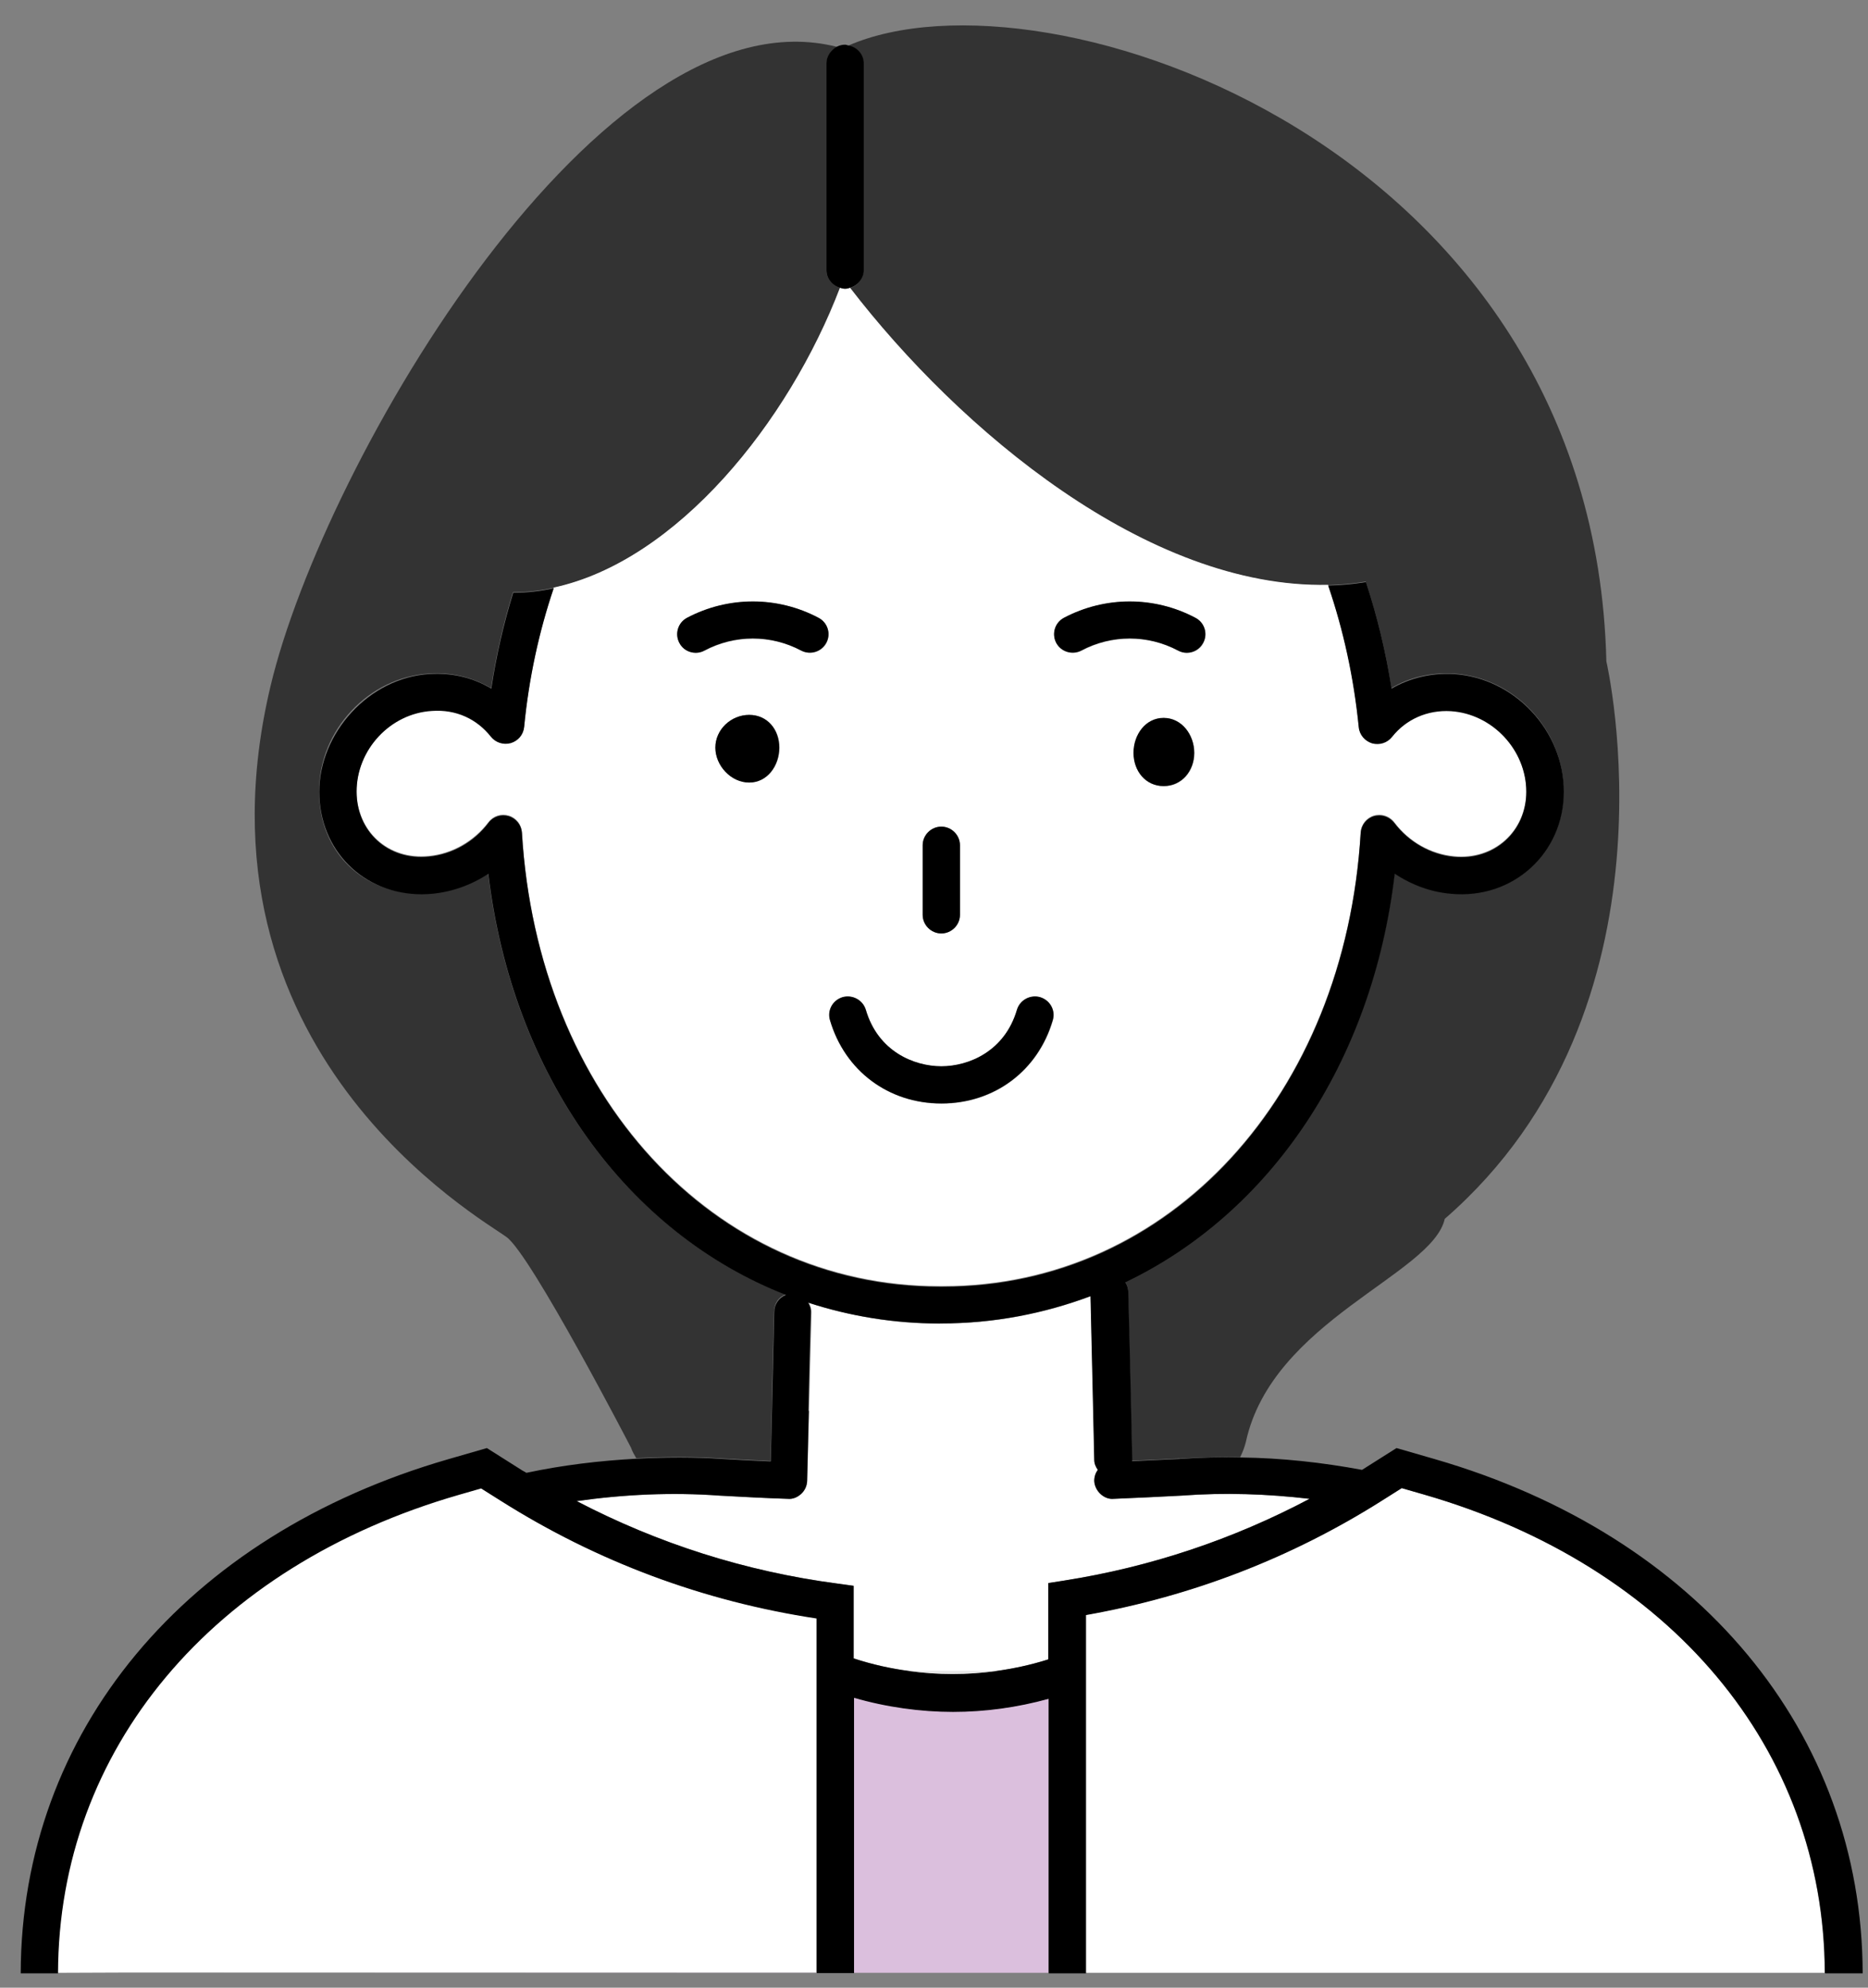
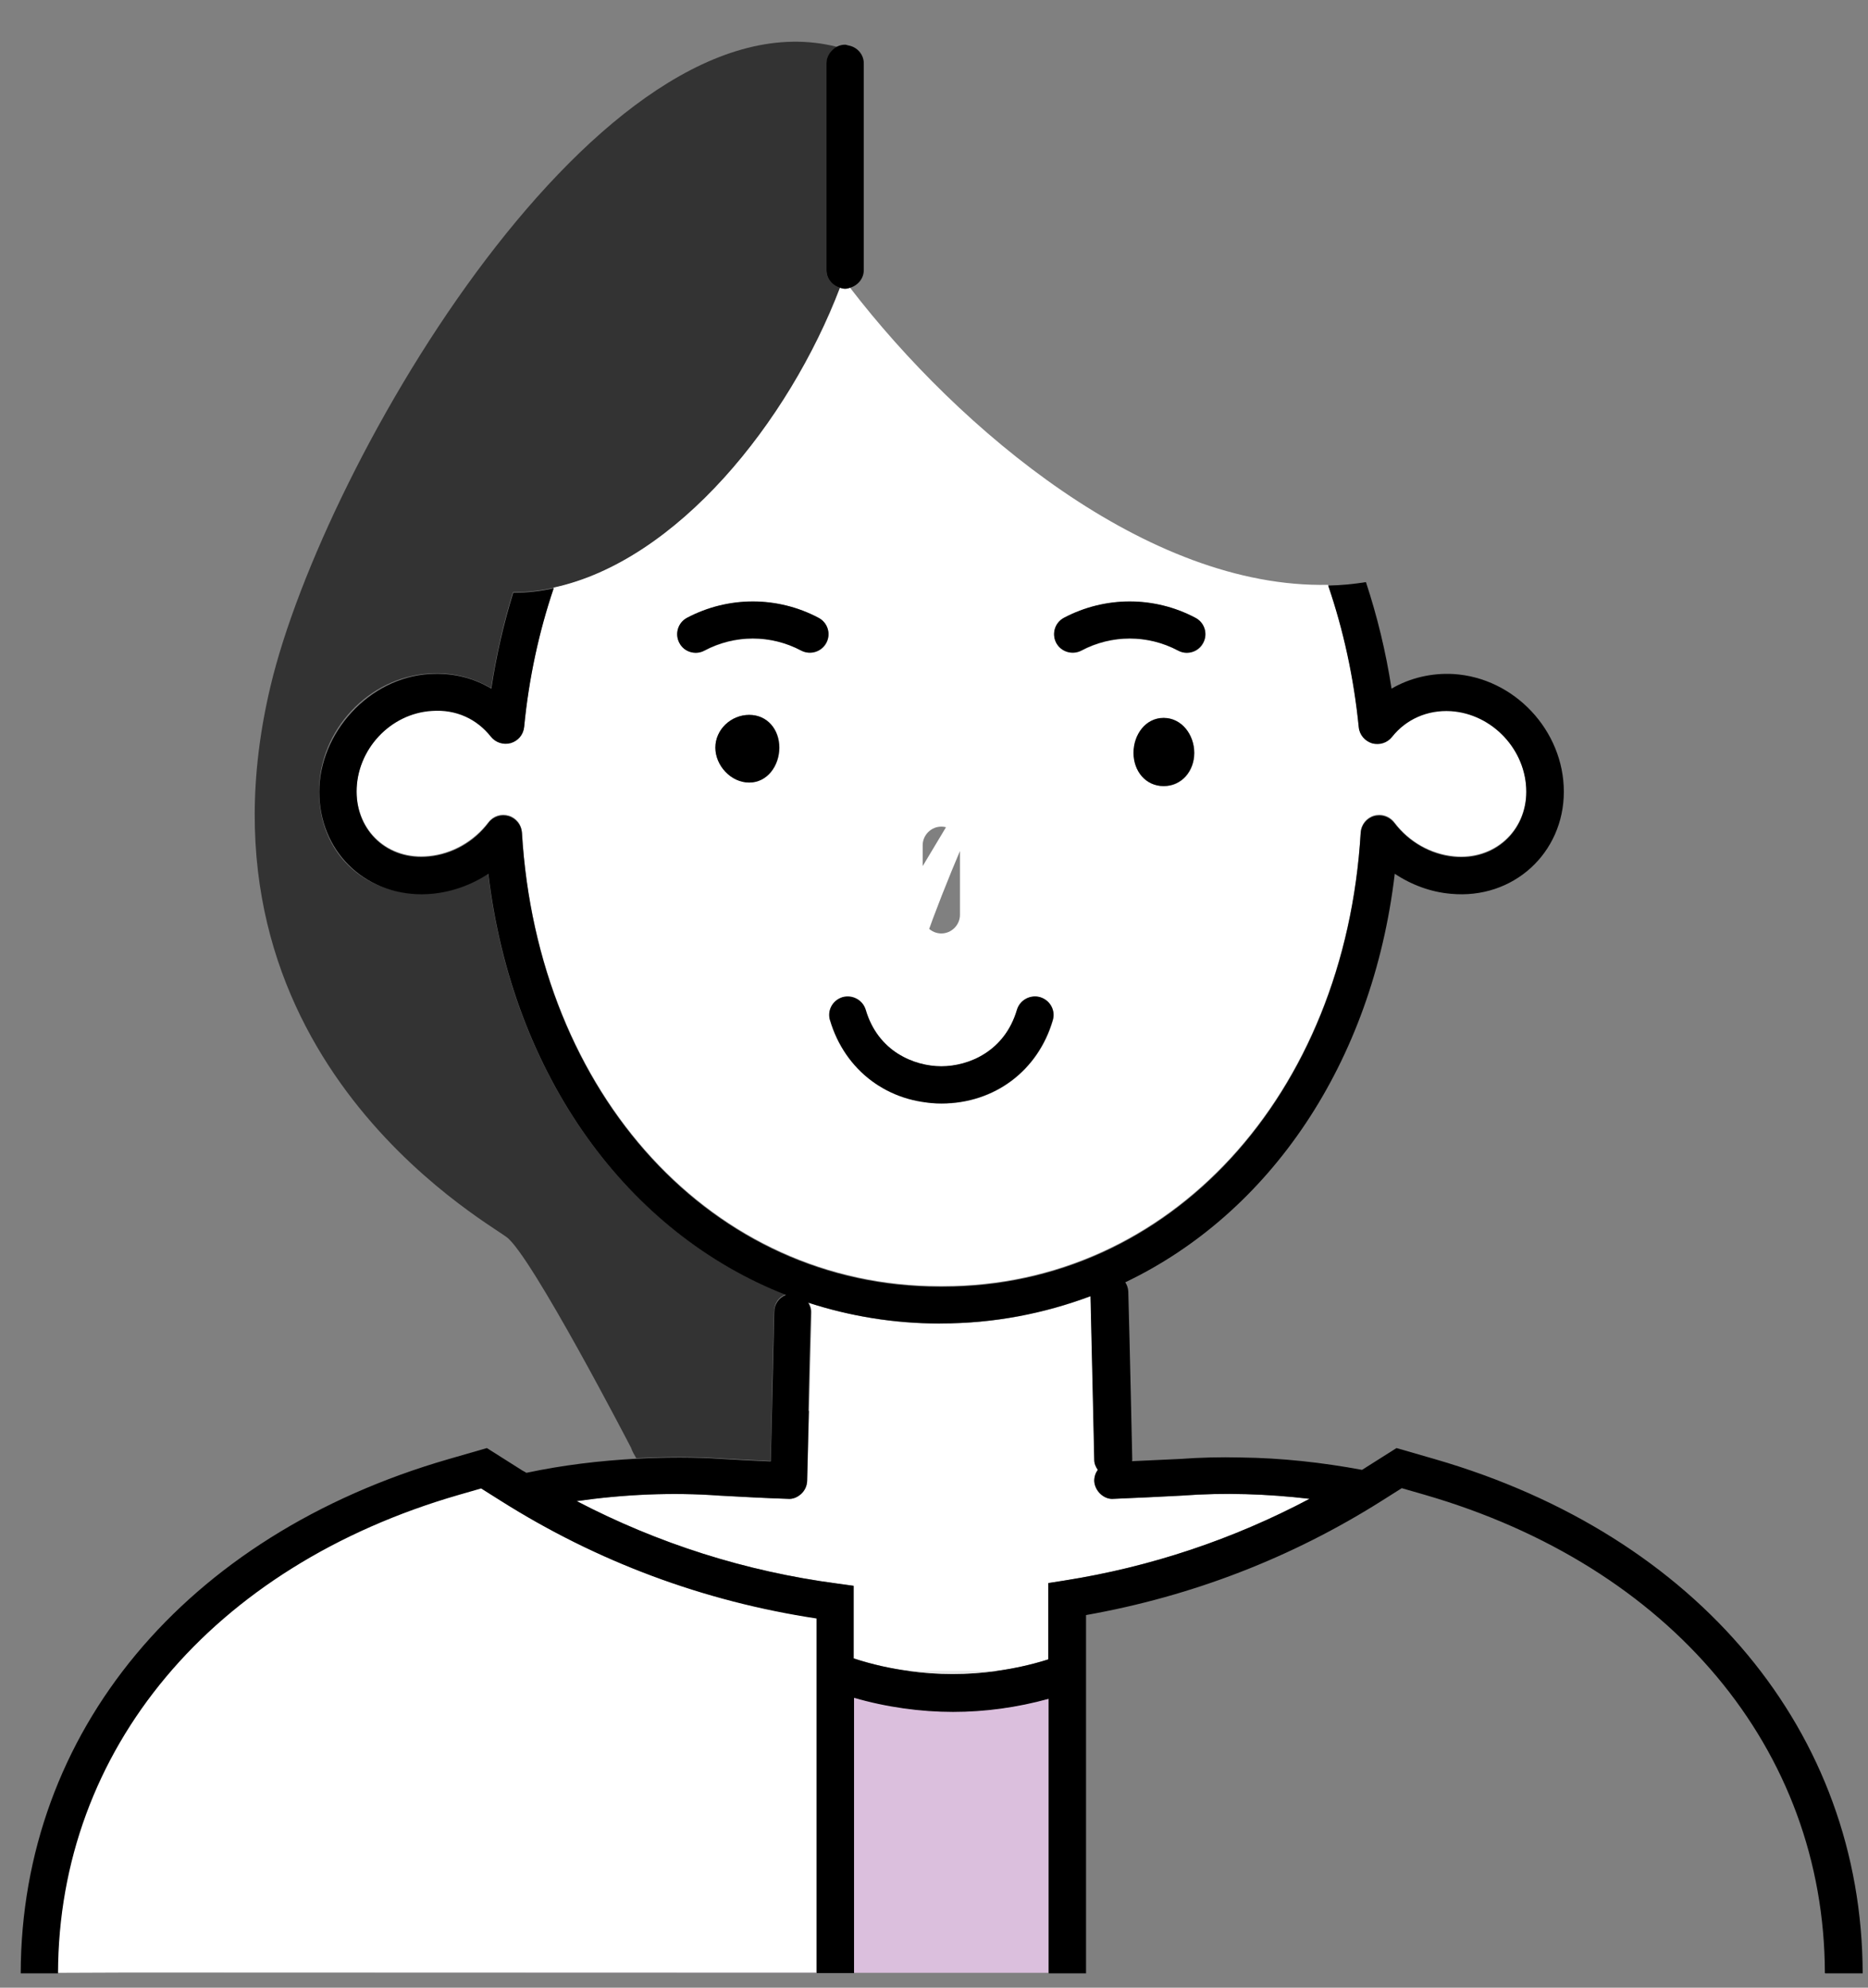
<svg xmlns="http://www.w3.org/2000/svg" width="47" height="50" viewBox="0 0 47 50" fill="none">
  <rect x="0" y="0" width="47" height="50" fill="#808080" stroke="none" />
-   <path d="M29.683 36.688C29.282 36.712 28.876 36.725 28.476 36.744C28.476 36.731 28.482 36.719 28.482 36.7L28.444 35.042C28.425 34.226 28.407 33.328 28.382 32.468C28.382 32.387 28.351 32.312 28.307 32.244C31.935 30.505 34.524 26.74 35.087 21.966C35.506 22.247 35.994 22.427 36.495 22.471C38.071 22.62 39.341 21.461 39.341 19.903C39.341 18.345 38.096 17.036 36.563 16.943C36.013 16.912 35.463 17.036 35.006 17.31C34.868 16.375 34.643 15.484 34.362 14.63C34.043 14.68 33.73 14.711 33.411 14.718C28.876 14.817 24.134 10.822 21.382 7.245C21.582 7.189 21.726 7.014 21.726 6.802V1.598C21.726 1.367 21.557 1.187 21.338 1.149C26.317 -1.026 40.11 3.68 40.417 16.637C40.417 16.637 42.45 25.363 36.351 30.66C36.038 32.063 32.01 33.222 31.347 36.27C31.315 36.401 31.265 36.532 31.203 36.656C30.696 36.65 30.189 36.656 29.677 36.694L29.683 36.688Z" fill="#333333" />
  <path d="M20.794 1.592V6.796C20.794 7.008 20.938 7.182 21.132 7.238C19.843 10.617 17.035 14.119 13.926 14.786C13.588 14.861 13.251 14.898 12.906 14.898C12.669 15.671 12.481 16.475 12.356 17.31C11.899 17.042 11.368 16.905 10.799 16.943C9.272 17.036 8.028 18.364 8.028 19.903C8.028 21.443 9.135 22.483 10.605 22.483C10.692 22.483 10.786 22.483 10.874 22.471C11.374 22.421 11.862 22.247 12.281 21.966C12.882 27.052 15.778 31.003 19.768 32.562C19.587 32.624 19.481 32.792 19.474 32.992C19.456 33.821 19.431 34.681 19.418 35.472L19.387 36.75C18.98 36.731 18.574 36.712 18.167 36.688C17.454 36.638 16.728 36.644 16.009 36.681C15.959 36.594 15.909 36.513 15.878 36.419C15.878 36.419 13.376 31.589 12.75 31.122C12.125 30.654 4.618 26.447 6.808 17.254C8.159 11.589 15.152 -0.328 21.063 1.18C20.907 1.255 20.8 1.411 20.8 1.598L20.794 1.592Z" fill="#333333" />
  <path d="M23.64 33.291H23.684C25.016 33.291 26.274 33.048 27.443 32.605C27.462 33.428 27.481 34.282 27.5 35.061L27.537 36.725C27.537 36.818 27.575 36.899 27.625 36.974C27.569 37.055 27.531 37.149 27.537 37.255C27.55 37.51 27.788 37.728 28.025 37.703C28.594 37.678 29.164 37.654 29.739 37.622C30.821 37.541 31.897 37.579 32.954 37.703C31.028 38.719 28.957 39.417 26.774 39.76L26.38 39.822V41.742C25.948 41.879 25.511 41.973 25.067 42.035H22.884C22.408 41.973 21.945 41.867 21.482 41.717V39.891L21.076 39.835C18.755 39.529 16.553 38.825 14.514 37.76C15.703 37.591 16.916 37.535 18.105 37.622C18.686 37.654 19.256 37.685 19.825 37.703C19.95 37.716 20.069 37.66 20.162 37.579C20.256 37.492 20.306 37.373 20.313 37.248L20.356 35.491C20.375 34.706 20.394 33.839 20.419 33.017C20.419 32.929 20.394 32.848 20.35 32.773C21.388 33.11 22.496 33.297 23.653 33.297L23.64 33.291Z" fill="white" />
-   <path d="M21.132 7.238C21.176 7.251 21.213 7.263 21.263 7.263C21.313 7.263 21.345 7.251 21.388 7.238C24.141 10.816 28.882 14.811 33.417 14.711C33.799 15.827 34.068 17.017 34.187 18.276C34.205 18.47 34.337 18.625 34.524 18.681C34.712 18.731 34.906 18.669 35.025 18.52C35.375 18.077 35.913 17.834 36.507 17.871C37.552 17.934 38.402 18.844 38.402 19.903C38.402 20.9 37.596 21.636 36.582 21.536C36 21.48 35.45 21.175 35.081 20.682C34.993 20.564 34.849 20.495 34.706 20.495C34.662 20.495 34.612 20.501 34.568 20.514C34.38 20.57 34.249 20.738 34.236 20.931C33.842 27.55 29.42 32.35 23.728 32.35H23.64C17.948 32.35 13.526 27.544 13.132 20.931C13.119 20.738 12.988 20.57 12.8 20.514C12.613 20.458 12.412 20.52 12.293 20.676C11.924 21.162 11.374 21.474 10.792 21.53C9.754 21.636 8.972 20.894 8.972 19.897C8.972 18.844 9.823 17.934 10.867 17.865C11.486 17.821 12.006 18.071 12.35 18.513C12.469 18.663 12.662 18.725 12.85 18.675C13.031 18.619 13.169 18.463 13.188 18.27C13.307 17.042 13.563 15.871 13.932 14.78C17.035 14.113 19.85 10.61 21.138 7.232L21.132 7.238ZM24.153 21.262C24.153 21.006 23.941 20.794 23.684 20.794C23.428 20.794 23.215 21.006 23.215 21.262V23.013C23.215 23.269 23.428 23.481 23.684 23.481C23.941 23.481 24.153 23.269 24.153 23.013V21.262ZM29.282 19.778C29.739 19.778 30.052 19.398 30.052 18.943C30.052 18.488 29.739 18.064 29.282 18.064C28.826 18.064 28.526 18.488 28.526 18.943C28.526 19.398 28.826 19.778 29.282 19.778ZM26.58 16.176C26.705 16.407 26.987 16.488 27.212 16.369C27.975 15.964 28.882 15.964 29.645 16.369C29.714 16.407 29.789 16.425 29.864 16.425C30.033 16.425 30.196 16.338 30.277 16.176C30.396 15.945 30.308 15.665 30.083 15.546C29.045 14.998 27.806 14.998 26.774 15.546C26.543 15.665 26.455 15.952 26.58 16.176ZM20.888 25.668C21.257 26.94 22.358 27.762 23.69 27.762C25.023 27.762 26.117 26.94 26.493 25.668C26.568 25.419 26.424 25.163 26.174 25.089C25.93 25.02 25.667 25.157 25.592 25.407C25.285 26.454 24.378 26.828 23.69 26.828C23.002 26.828 22.095 26.454 21.789 25.407C21.714 25.157 21.451 25.02 21.207 25.089C20.957 25.163 20.813 25.419 20.888 25.668ZM18.855 19.685C19.312 19.685 19.612 19.261 19.612 18.806C19.612 18.351 19.312 17.983 18.855 17.983C18.398 17.983 18.004 18.351 18.004 18.806C18.004 19.261 18.398 19.685 18.855 19.685ZM17.097 16.176C17.179 16.332 17.341 16.425 17.51 16.425C17.585 16.425 17.66 16.407 17.729 16.369C18.492 15.964 19.399 15.964 20.162 16.369C20.394 16.488 20.675 16.4 20.794 16.176C20.913 15.945 20.826 15.665 20.6 15.546C19.562 14.998 18.323 14.998 17.291 15.546C17.06 15.665 16.972 15.952 17.097 16.176Z" fill="white" />
-   <path d="M23.684 23.481C23.428 23.481 23.215 23.269 23.215 23.013V21.262C23.215 21.006 23.428 20.794 23.684 20.794C23.941 20.794 24.153 21.006 24.153 21.262V23.013C24.153 23.269 23.941 23.481 23.684 23.481Z" fill="black" />
+   <path d="M21.132 7.238C21.176 7.251 21.213 7.263 21.263 7.263C21.313 7.263 21.345 7.251 21.388 7.238C24.141 10.816 28.882 14.811 33.417 14.711C33.799 15.827 34.068 17.017 34.187 18.276C34.205 18.47 34.337 18.625 34.524 18.681C34.712 18.731 34.906 18.669 35.025 18.52C35.375 18.077 35.913 17.834 36.507 17.871C37.552 17.934 38.402 18.844 38.402 19.903C38.402 20.9 37.596 21.636 36.582 21.536C36 21.48 35.45 21.175 35.081 20.682C34.993 20.564 34.849 20.495 34.706 20.495C34.662 20.495 34.612 20.501 34.568 20.514C34.38 20.57 34.249 20.738 34.236 20.931C33.842 27.55 29.42 32.35 23.728 32.35H23.64C17.948 32.35 13.526 27.544 13.132 20.931C13.119 20.738 12.988 20.57 12.8 20.514C12.613 20.458 12.412 20.52 12.293 20.676C11.924 21.162 11.374 21.474 10.792 21.53C9.754 21.636 8.972 20.894 8.972 19.897C8.972 18.844 9.823 17.934 10.867 17.865C11.486 17.821 12.006 18.071 12.35 18.513C12.469 18.663 12.662 18.725 12.85 18.675C13.031 18.619 13.169 18.463 13.188 18.27C13.307 17.042 13.563 15.871 13.932 14.78C17.035 14.113 19.85 10.61 21.138 7.232L21.132 7.238ZM24.153 21.262C24.153 21.006 23.941 20.794 23.684 20.794C23.428 20.794 23.215 21.006 23.215 21.262V23.013C23.215 23.269 23.428 23.481 23.684 23.481C23.941 23.481 24.153 23.269 24.153 23.013V21.262ZM29.282 19.778C29.739 19.778 30.052 19.398 30.052 18.943C30.052 18.488 29.739 18.064 29.282 18.064C28.826 18.064 28.526 18.488 28.526 18.943C28.526 19.398 28.826 19.778 29.282 19.778ZM26.58 16.176C26.705 16.407 26.987 16.488 27.212 16.369C27.975 15.964 28.882 15.964 29.645 16.369C29.714 16.407 29.789 16.425 29.864 16.425C30.033 16.425 30.196 16.338 30.277 16.176C30.396 15.945 30.308 15.665 30.083 15.546C29.045 14.998 27.806 14.998 26.774 15.546C26.543 15.665 26.455 15.952 26.58 16.176ZC21.257 26.94 22.358 27.762 23.69 27.762C25.023 27.762 26.117 26.94 26.493 25.668C26.568 25.419 26.424 25.163 26.174 25.089C25.93 25.02 25.667 25.157 25.592 25.407C25.285 26.454 24.378 26.828 23.69 26.828C23.002 26.828 22.095 26.454 21.789 25.407C21.714 25.157 21.451 25.02 21.207 25.089C20.957 25.163 20.813 25.419 20.888 25.668ZM18.855 19.685C19.312 19.685 19.612 19.261 19.612 18.806C19.612 18.351 19.312 17.983 18.855 17.983C18.398 17.983 18.004 18.351 18.004 18.806C18.004 19.261 18.398 19.685 18.855 19.685ZM17.097 16.176C17.179 16.332 17.341 16.425 17.51 16.425C17.585 16.425 17.66 16.407 17.729 16.369C18.492 15.964 19.399 15.964 20.162 16.369C20.394 16.488 20.675 16.4 20.794 16.176C20.913 15.945 20.826 15.665 20.6 15.546C19.562 14.998 18.323 14.998 17.291 15.546C17.06 15.665 16.972 15.952 17.097 16.176Z" fill="white" />
  <path d="M20.594 15.54C20.825 15.659 20.913 15.945 20.788 16.17C20.663 16.4 20.381 16.481 20.156 16.363C19.393 15.958 18.486 15.958 17.723 16.363C17.654 16.4 17.579 16.419 17.504 16.419C17.335 16.419 17.172 16.332 17.091 16.17C16.972 15.939 17.06 15.659 17.285 15.54C18.323 14.992 19.562 14.992 20.594 15.54Z" fill="black" />
  <path d="M26.768 15.54C27.806 14.992 29.045 14.992 30.077 15.54C30.308 15.659 30.396 15.945 30.271 16.17C30.189 16.326 30.027 16.419 29.858 16.419C29.783 16.419 29.708 16.4 29.639 16.363C28.876 15.958 27.969 15.958 27.206 16.363C26.974 16.481 26.693 16.394 26.574 16.17C26.455 15.939 26.543 15.659 26.768 15.54Z" fill="black" />
  <path d="M21.201 25.082C21.445 25.014 21.707 25.151 21.783 25.4C22.089 26.447 22.996 26.821 23.684 26.821C24.372 26.821 25.279 26.447 25.586 25.4C25.661 25.151 25.924 25.014 26.167 25.082C26.418 25.157 26.561 25.413 26.486 25.662C26.117 26.933 25.017 27.756 23.684 27.756C22.352 27.756 21.257 26.933 20.882 25.662C20.807 25.413 20.951 25.157 21.201 25.082Z" fill="black" />
  <path d="M18.849 17.983C19.305 17.983 19.606 18.351 19.606 18.806C19.606 19.261 19.305 19.685 18.849 19.685C18.392 19.685 17.998 19.261 17.998 18.806C17.998 18.351 18.392 17.983 18.849 17.983Z" fill="black" />
  <path d="M29.276 18.058C29.733 18.058 30.046 18.482 30.046 18.937C30.046 19.392 29.733 19.772 29.276 19.772C28.82 19.772 28.519 19.392 28.519 18.937C28.519 18.482 28.82 18.058 29.276 18.058Z" fill="black" />
  <path d="M21.482 49.62V42.696C22.296 42.932 23.134 43.051 23.972 43.051C24.81 43.051 25.592 42.945 26.38 42.721V49.626H44.858H2.998L21.007 49.62H21.476H21.482Z" fill="#DBBFDD" />
  <path d="M11.53 37.591L12.093 37.429L12.588 37.741C15.014 39.274 17.685 40.271 20.538 40.701V49.62H21.007H2.998L1.447 49.626C1.46 43.998 5.319 39.386 11.53 37.591Z" fill="white" />
-   <path d="M27.318 40.62C29.989 40.147 32.491 39.181 34.768 37.741L35.262 37.429L35.825 37.591C42.031 39.386 45.896 43.998 45.909 49.626H27.312V40.614L27.318 40.62Z" fill="white" />
  <path d="M45.915 49.633C45.902 44.005 42.043 39.392 35.832 37.597L35.269 37.435L34.775 37.747C32.498 39.187 29.995 40.153 27.325 40.627V49.639H26.386V42.733C25.598 42.951 24.785 43.063 23.978 43.063C23.171 43.063 22.302 42.945 21.488 42.708V49.633H20.55V40.714C17.704 40.284 15.027 39.286 12.6 37.753L12.106 37.442L11.543 37.604C5.332 39.399 1.472 44.011 1.46 49.639H0.521C0.534 43.575 4.656 38.62 11.28 36.706L12.25 36.426L13.107 36.968C13.15 36.999 13.2 37.018 13.244 37.049C14.151 36.856 15.077 36.744 16.015 36.694C16.735 36.656 17.46 36.65 18.173 36.7C18.58 36.725 18.986 36.744 19.393 36.762L19.424 35.485C19.443 34.693 19.462 33.833 19.481 33.004C19.481 32.811 19.599 32.642 19.775 32.574C15.784 31.016 12.894 27.064 12.287 21.979C11.868 22.259 11.38 22.433 10.88 22.483C10.792 22.49 10.698 22.496 10.611 22.496C9.141 22.496 8.034 21.387 8.034 19.916C8.034 18.445 9.279 17.049 10.805 16.955C11.374 16.918 11.906 17.049 12.362 17.323C12.487 16.488 12.675 15.684 12.913 14.911C13.257 14.911 13.595 14.873 13.932 14.799C13.563 15.889 13.307 17.061 13.188 18.289C13.169 18.482 13.038 18.638 12.85 18.694C12.662 18.744 12.469 18.681 12.35 18.532C11.999 18.089 11.48 17.84 10.867 17.884C9.823 17.946 8.972 18.856 8.972 19.916C8.972 20.913 9.754 21.654 10.792 21.549C11.374 21.492 11.925 21.187 12.293 20.695C12.412 20.539 12.613 20.477 12.8 20.533C12.988 20.589 13.119 20.757 13.132 20.95C13.526 27.569 17.948 32.368 23.64 32.368H23.728C29.426 32.368 33.843 27.569 34.236 20.95C34.249 20.757 34.38 20.589 34.568 20.533C34.612 20.52 34.662 20.514 34.706 20.514C34.849 20.514 34.987 20.582 35.081 20.701C35.45 21.187 36.001 21.499 36.582 21.555C37.596 21.654 38.403 20.919 38.403 19.922C38.403 18.869 37.552 17.959 36.507 17.89C35.913 17.853 35.375 18.096 35.025 18.538C34.906 18.688 34.712 18.75 34.524 18.7C34.343 18.644 34.205 18.488 34.187 18.295C34.061 17.042 33.799 15.846 33.417 14.73C33.736 14.724 34.055 14.693 34.368 14.643C34.649 15.497 34.868 16.388 35.012 17.323C35.469 17.055 36.019 16.924 36.57 16.955C38.102 17.049 39.347 18.376 39.347 19.916C39.347 21.455 38.077 22.633 36.501 22.483C36.001 22.44 35.513 22.259 35.093 21.979C34.531 26.753 31.941 30.523 28.313 32.256C28.357 32.325 28.382 32.399 28.388 32.48C28.413 33.341 28.432 34.244 28.451 35.054L28.488 36.712C28.488 36.712 28.488 36.737 28.482 36.756C28.888 36.737 29.289 36.719 29.689 36.7C30.196 36.663 30.709 36.65 31.215 36.663C32.241 36.675 33.261 36.787 34.268 36.974C34.268 36.974 34.274 36.974 34.28 36.968L35.137 36.426L36.107 36.706C42.731 38.626 46.853 43.581 46.866 49.639H45.927L45.915 49.633ZM20.35 35.491L20.306 37.248C20.306 37.373 20.25 37.492 20.156 37.579C20.062 37.666 19.944 37.716 19.818 37.703C19.249 37.685 18.68 37.654 18.098 37.622C16.91 37.535 15.696 37.591 14.508 37.76C16.553 38.825 18.749 39.529 21.07 39.835L21.476 39.891V41.717C21.933 41.867 22.402 41.973 22.877 42.035C23.603 42.135 24.335 42.135 25.06 42.035C25.504 41.973 25.942 41.879 26.374 41.742V39.822L26.768 39.76C28.957 39.417 31.028 38.719 32.948 37.703C31.885 37.579 30.809 37.541 29.733 37.622C29.164 37.654 28.588 37.678 28.019 37.703C27.781 37.728 27.544 37.51 27.531 37.255C27.531 37.149 27.562 37.055 27.619 36.974C27.569 36.899 27.531 36.818 27.531 36.725L27.494 35.061C27.475 34.282 27.456 33.428 27.437 32.605C26.267 33.041 25.004 33.291 23.678 33.291H23.634C22.477 33.291 21.37 33.104 20.331 32.767C20.375 32.842 20.406 32.917 20.4 33.01C20.375 33.839 20.356 34.699 20.338 35.485L20.35 35.491Z" fill="black" />
  <path d="M22.877 42.035H25.06C24.335 42.135 23.603 42.135 22.877 42.035Z" fill="#E6E6E6" />
  <path d="M21.733 1.592V6.796C21.733 7.008 21.582 7.182 21.389 7.238C21.351 7.251 21.313 7.263 21.263 7.263C21.213 7.263 21.176 7.251 21.132 7.238C20.938 7.182 20.794 7.008 20.794 6.796V1.592C20.794 1.411 20.907 1.255 21.057 1.174C21.119 1.143 21.188 1.124 21.263 1.124C21.288 1.124 21.314 1.137 21.345 1.143C21.564 1.18 21.733 1.367 21.733 1.592Z" fill="black" />
</svg>